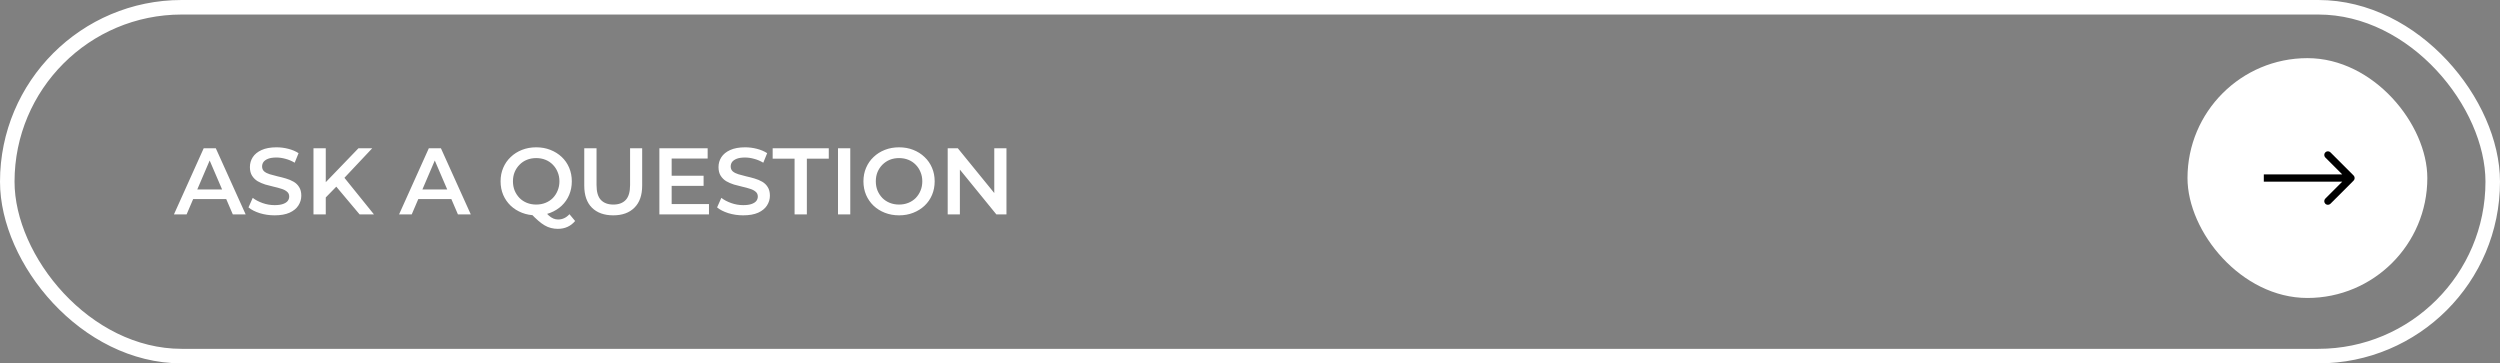
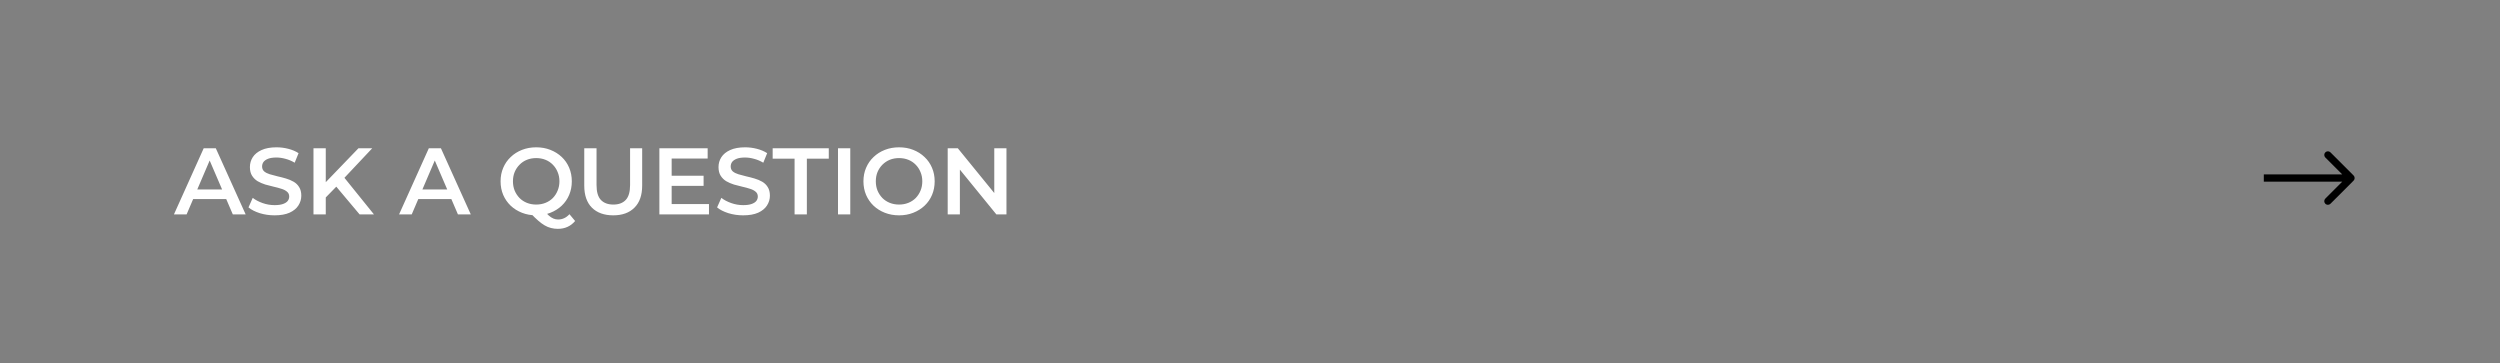
<svg xmlns="http://www.w3.org/2000/svg" width="344" height="50" viewBox="0 0 344 50" fill="none">
  <rect x="0" y="0" width="344" height="50" fill="#808080" stroke="none" />
-   <rect x="1" y="1" width="342" height="48" rx="24" stroke="white" stroke-width="2" />
  <path d="M23.935 29.5L28.03 20.4H29.694L33.802 29.5H32.034L28.511 21.297H29.187L25.677 29.5H23.935ZM25.82 27.394L26.275 26.068H31.189L31.644 27.394H25.82ZM37.78 29.63C37.07 29.63 36.389 29.53 35.739 29.331C35.089 29.123 34.574 28.859 34.192 28.538L34.777 27.225C35.141 27.511 35.592 27.749 36.129 27.94C36.667 28.131 37.217 28.226 37.78 28.226C38.257 28.226 38.643 28.174 38.937 28.07C39.232 27.966 39.449 27.827 39.587 27.654C39.726 27.472 39.795 27.268 39.795 27.043C39.795 26.766 39.696 26.545 39.496 26.38C39.297 26.207 39.037 26.072 38.716 25.977C38.404 25.873 38.053 25.778 37.663 25.691C37.282 25.604 36.896 25.505 36.506 25.392C36.125 25.271 35.774 25.119 35.453 24.937C35.141 24.746 34.886 24.495 34.686 24.183C34.487 23.871 34.387 23.472 34.387 22.987C34.387 22.493 34.517 22.042 34.777 21.635C35.046 21.219 35.449 20.89 35.986 20.647C36.532 20.396 37.221 20.27 38.053 20.27C38.599 20.27 39.141 20.339 39.678 20.478C40.216 20.617 40.684 20.816 41.082 21.076L40.549 22.389C40.142 22.146 39.722 21.969 39.288 21.856C38.855 21.735 38.439 21.674 38.04 21.674C37.572 21.674 37.191 21.73 36.896 21.843C36.61 21.956 36.398 22.103 36.259 22.285C36.129 22.467 36.064 22.675 36.064 22.909C36.064 23.186 36.16 23.412 36.35 23.585C36.55 23.75 36.805 23.88 37.117 23.975C37.438 24.07 37.793 24.166 38.183 24.261C38.573 24.348 38.959 24.447 39.34 24.56C39.73 24.673 40.081 24.82 40.393 25.002C40.714 25.184 40.97 25.431 41.16 25.743C41.36 26.055 41.459 26.449 41.459 26.926C41.459 27.411 41.325 27.862 41.056 28.278C40.796 28.685 40.393 29.015 39.847 29.266C39.301 29.509 38.612 29.63 37.78 29.63ZM44.643 27.355L44.552 25.353L49.323 20.4H51.221L47.256 24.612L46.32 25.639L44.643 27.355ZM43.135 29.5V20.4H44.825V29.5H43.135ZM49.479 29.5L45.995 25.353L47.113 24.118L51.455 29.5H49.479ZM54.912 29.5L59.007 20.4H60.671L64.779 29.5H63.011L59.488 21.297H60.164L56.654 29.5H54.912ZM56.797 27.394L57.252 26.068H62.166L62.621 27.394H56.797ZM73.793 29.63C73.082 29.63 72.428 29.513 71.83 29.279C71.232 29.045 70.712 28.72 70.27 28.304C69.828 27.879 69.485 27.385 69.243 26.822C69 26.25 68.879 25.626 68.879 24.95C68.879 24.274 69 23.654 69.243 23.091C69.485 22.519 69.828 22.025 70.27 21.609C70.712 21.184 71.232 20.855 71.83 20.621C72.428 20.387 73.078 20.27 73.78 20.27C74.49 20.27 75.14 20.387 75.73 20.621C76.328 20.855 76.848 21.18 77.29 21.596C77.732 22.012 78.074 22.506 78.317 23.078C78.559 23.65 78.681 24.274 78.681 24.95C78.681 25.626 78.559 26.25 78.317 26.822C78.074 27.394 77.732 27.888 77.29 28.304C76.848 28.72 76.328 29.045 75.73 29.279C75.14 29.513 74.495 29.63 73.793 29.63ZM76.757 31.489C76.436 31.489 76.124 31.45 75.821 31.372C75.526 31.303 75.231 31.181 74.937 31.008C74.651 30.843 74.352 30.622 74.04 30.345C73.728 30.076 73.385 29.743 73.013 29.344L74.807 28.876C75.049 29.197 75.279 29.452 75.496 29.643C75.721 29.842 75.938 29.985 76.146 30.072C76.354 30.159 76.57 30.202 76.796 30.202C77.394 30.202 77.914 29.959 78.356 29.474L79.136 30.41C78.529 31.129 77.736 31.489 76.757 31.489ZM73.78 28.148C74.239 28.148 74.664 28.07 75.054 27.914C75.444 27.758 75.782 27.537 76.068 27.251C76.354 26.956 76.575 26.614 76.731 26.224C76.895 25.834 76.978 25.409 76.978 24.95C76.978 24.482 76.895 24.057 76.731 23.676C76.575 23.286 76.354 22.948 76.068 22.662C75.782 22.367 75.444 22.142 75.054 21.986C74.664 21.83 74.239 21.752 73.78 21.752C73.32 21.752 72.896 21.83 72.506 21.986C72.116 22.142 71.778 22.367 71.492 22.662C71.206 22.948 70.98 23.286 70.816 23.676C70.66 24.057 70.582 24.482 70.582 24.95C70.582 25.409 70.66 25.834 70.816 26.224C70.98 26.614 71.206 26.956 71.492 27.251C71.778 27.537 72.116 27.758 72.506 27.914C72.896 28.07 73.32 28.148 73.78 28.148ZM84.385 29.63C83.137 29.63 82.158 29.279 81.447 28.577C80.745 27.875 80.394 26.861 80.394 25.535V20.4H82.084V25.47C82.084 26.406 82.283 27.086 82.682 27.511C83.089 27.936 83.661 28.148 84.398 28.148C85.135 28.148 85.702 27.936 86.101 27.511C86.5 27.086 86.699 26.406 86.699 25.47V20.4H88.363V25.535C88.363 26.861 88.008 27.875 87.297 28.577C86.595 29.279 85.624 29.63 84.385 29.63ZM92.29 24.183H96.814V25.574H92.29V24.183ZM92.42 28.083H97.555V29.5H90.73V20.4H97.373V21.817H92.42V28.083ZM102.26 29.63C101.549 29.63 100.869 29.53 100.219 29.331C99.569 29.123 99.053 28.859 98.672 28.538L99.257 27.225C99.621 27.511 100.071 27.749 100.609 27.94C101.146 28.131 101.696 28.226 102.26 28.226C102.736 28.226 103.122 28.174 103.417 28.07C103.711 27.966 103.928 27.827 104.067 27.654C104.205 27.472 104.275 27.268 104.275 27.043C104.275 26.766 104.175 26.545 103.976 26.38C103.776 26.207 103.516 26.072 103.196 25.977C102.884 25.873 102.533 25.778 102.143 25.691C101.761 25.604 101.376 25.505 100.986 25.392C100.604 25.271 100.253 25.119 99.933 24.937C99.621 24.746 99.365 24.495 99.166 24.183C98.966 23.871 98.867 23.472 98.867 22.987C98.867 22.493 98.997 22.042 99.257 21.635C99.525 21.219 99.928 20.89 100.466 20.647C101.012 20.396 101.701 20.27 102.533 20.27C103.079 20.27 103.62 20.339 104.158 20.478C104.695 20.617 105.163 20.816 105.562 21.076L105.029 22.389C104.621 22.146 104.201 21.969 103.768 21.856C103.334 21.735 102.918 21.674 102.52 21.674C102.052 21.674 101.67 21.73 101.376 21.843C101.09 21.956 100.877 22.103 100.739 22.285C100.609 22.467 100.544 22.675 100.544 22.909C100.544 23.186 100.639 23.412 100.83 23.585C101.029 23.75 101.285 23.88 101.597 23.975C101.917 24.07 102.273 24.166 102.663 24.261C103.053 24.348 103.438 24.447 103.82 24.56C104.21 24.673 104.561 24.82 104.873 25.002C105.193 25.184 105.449 25.431 105.64 25.743C105.839 26.055 105.939 26.449 105.939 26.926C105.939 27.411 105.804 27.862 105.536 28.278C105.276 28.685 104.873 29.015 104.327 29.266C103.781 29.509 103.092 29.63 102.26 29.63ZM109.334 29.5V21.83H106.318V20.4H114.04V21.83H111.024V29.5H109.334ZM115.308 29.5V20.4H116.998V29.5H115.308ZM123.723 29.63C123.013 29.63 122.358 29.513 121.76 29.279C121.162 29.045 120.642 28.72 120.2 28.304C119.758 27.879 119.416 27.385 119.173 26.822C118.931 26.25 118.809 25.626 118.809 24.95C118.809 24.274 118.931 23.654 119.173 23.091C119.416 22.519 119.758 22.025 120.2 21.609C120.642 21.184 121.162 20.855 121.76 20.621C122.358 20.387 123.008 20.27 123.71 20.27C124.421 20.27 125.071 20.387 125.66 20.621C126.258 20.855 126.778 21.184 127.22 21.609C127.662 22.025 128.005 22.519 128.247 23.091C128.49 23.654 128.611 24.274 128.611 24.95C128.611 25.626 128.49 26.25 128.247 26.822C128.005 27.394 127.662 27.888 127.22 28.304C126.778 28.72 126.258 29.045 125.66 29.279C125.071 29.513 124.425 29.63 123.723 29.63ZM123.71 28.148C124.17 28.148 124.594 28.07 124.984 27.914C125.374 27.758 125.712 27.537 125.998 27.251C126.284 26.956 126.505 26.618 126.661 26.237C126.826 25.847 126.908 25.418 126.908 24.95C126.908 24.482 126.826 24.057 126.661 23.676C126.505 23.286 126.284 22.948 125.998 22.662C125.712 22.367 125.374 22.142 124.984 21.986C124.594 21.83 124.17 21.752 123.71 21.752C123.251 21.752 122.826 21.83 122.436 21.986C122.055 22.142 121.717 22.367 121.422 22.662C121.136 22.948 120.911 23.286 120.746 23.676C120.59 24.057 120.512 24.482 120.512 24.95C120.512 25.409 120.59 25.834 120.746 26.224C120.911 26.614 121.136 26.956 121.422 27.251C121.708 27.537 122.046 27.758 122.436 27.914C122.826 28.07 123.251 28.148 123.71 28.148ZM130.403 29.5V20.4H131.794L137.501 27.407H136.812V20.4H138.489V29.5H137.098L131.391 22.493H132.08V29.5H130.403Z" fill="white" />
-   <rect x="301" y="8" width="33" height="33" rx="16.5" fill="white" />
  <path d="M323.854 24.854C324.049 24.658 324.049 24.342 323.854 24.146L320.672 20.965C320.476 20.769 320.16 20.769 319.964 20.965C319.769 21.16 319.769 21.476 319.964 21.672L322.793 24.5L319.964 27.328C319.769 27.524 319.769 27.84 319.964 28.035C320.16 28.231 320.476 28.231 320.672 28.035L323.854 24.854ZM311.5 24.5V25L323.5 25V24.5V24L311.5 24V24.5Z" fill="black" />
</svg>